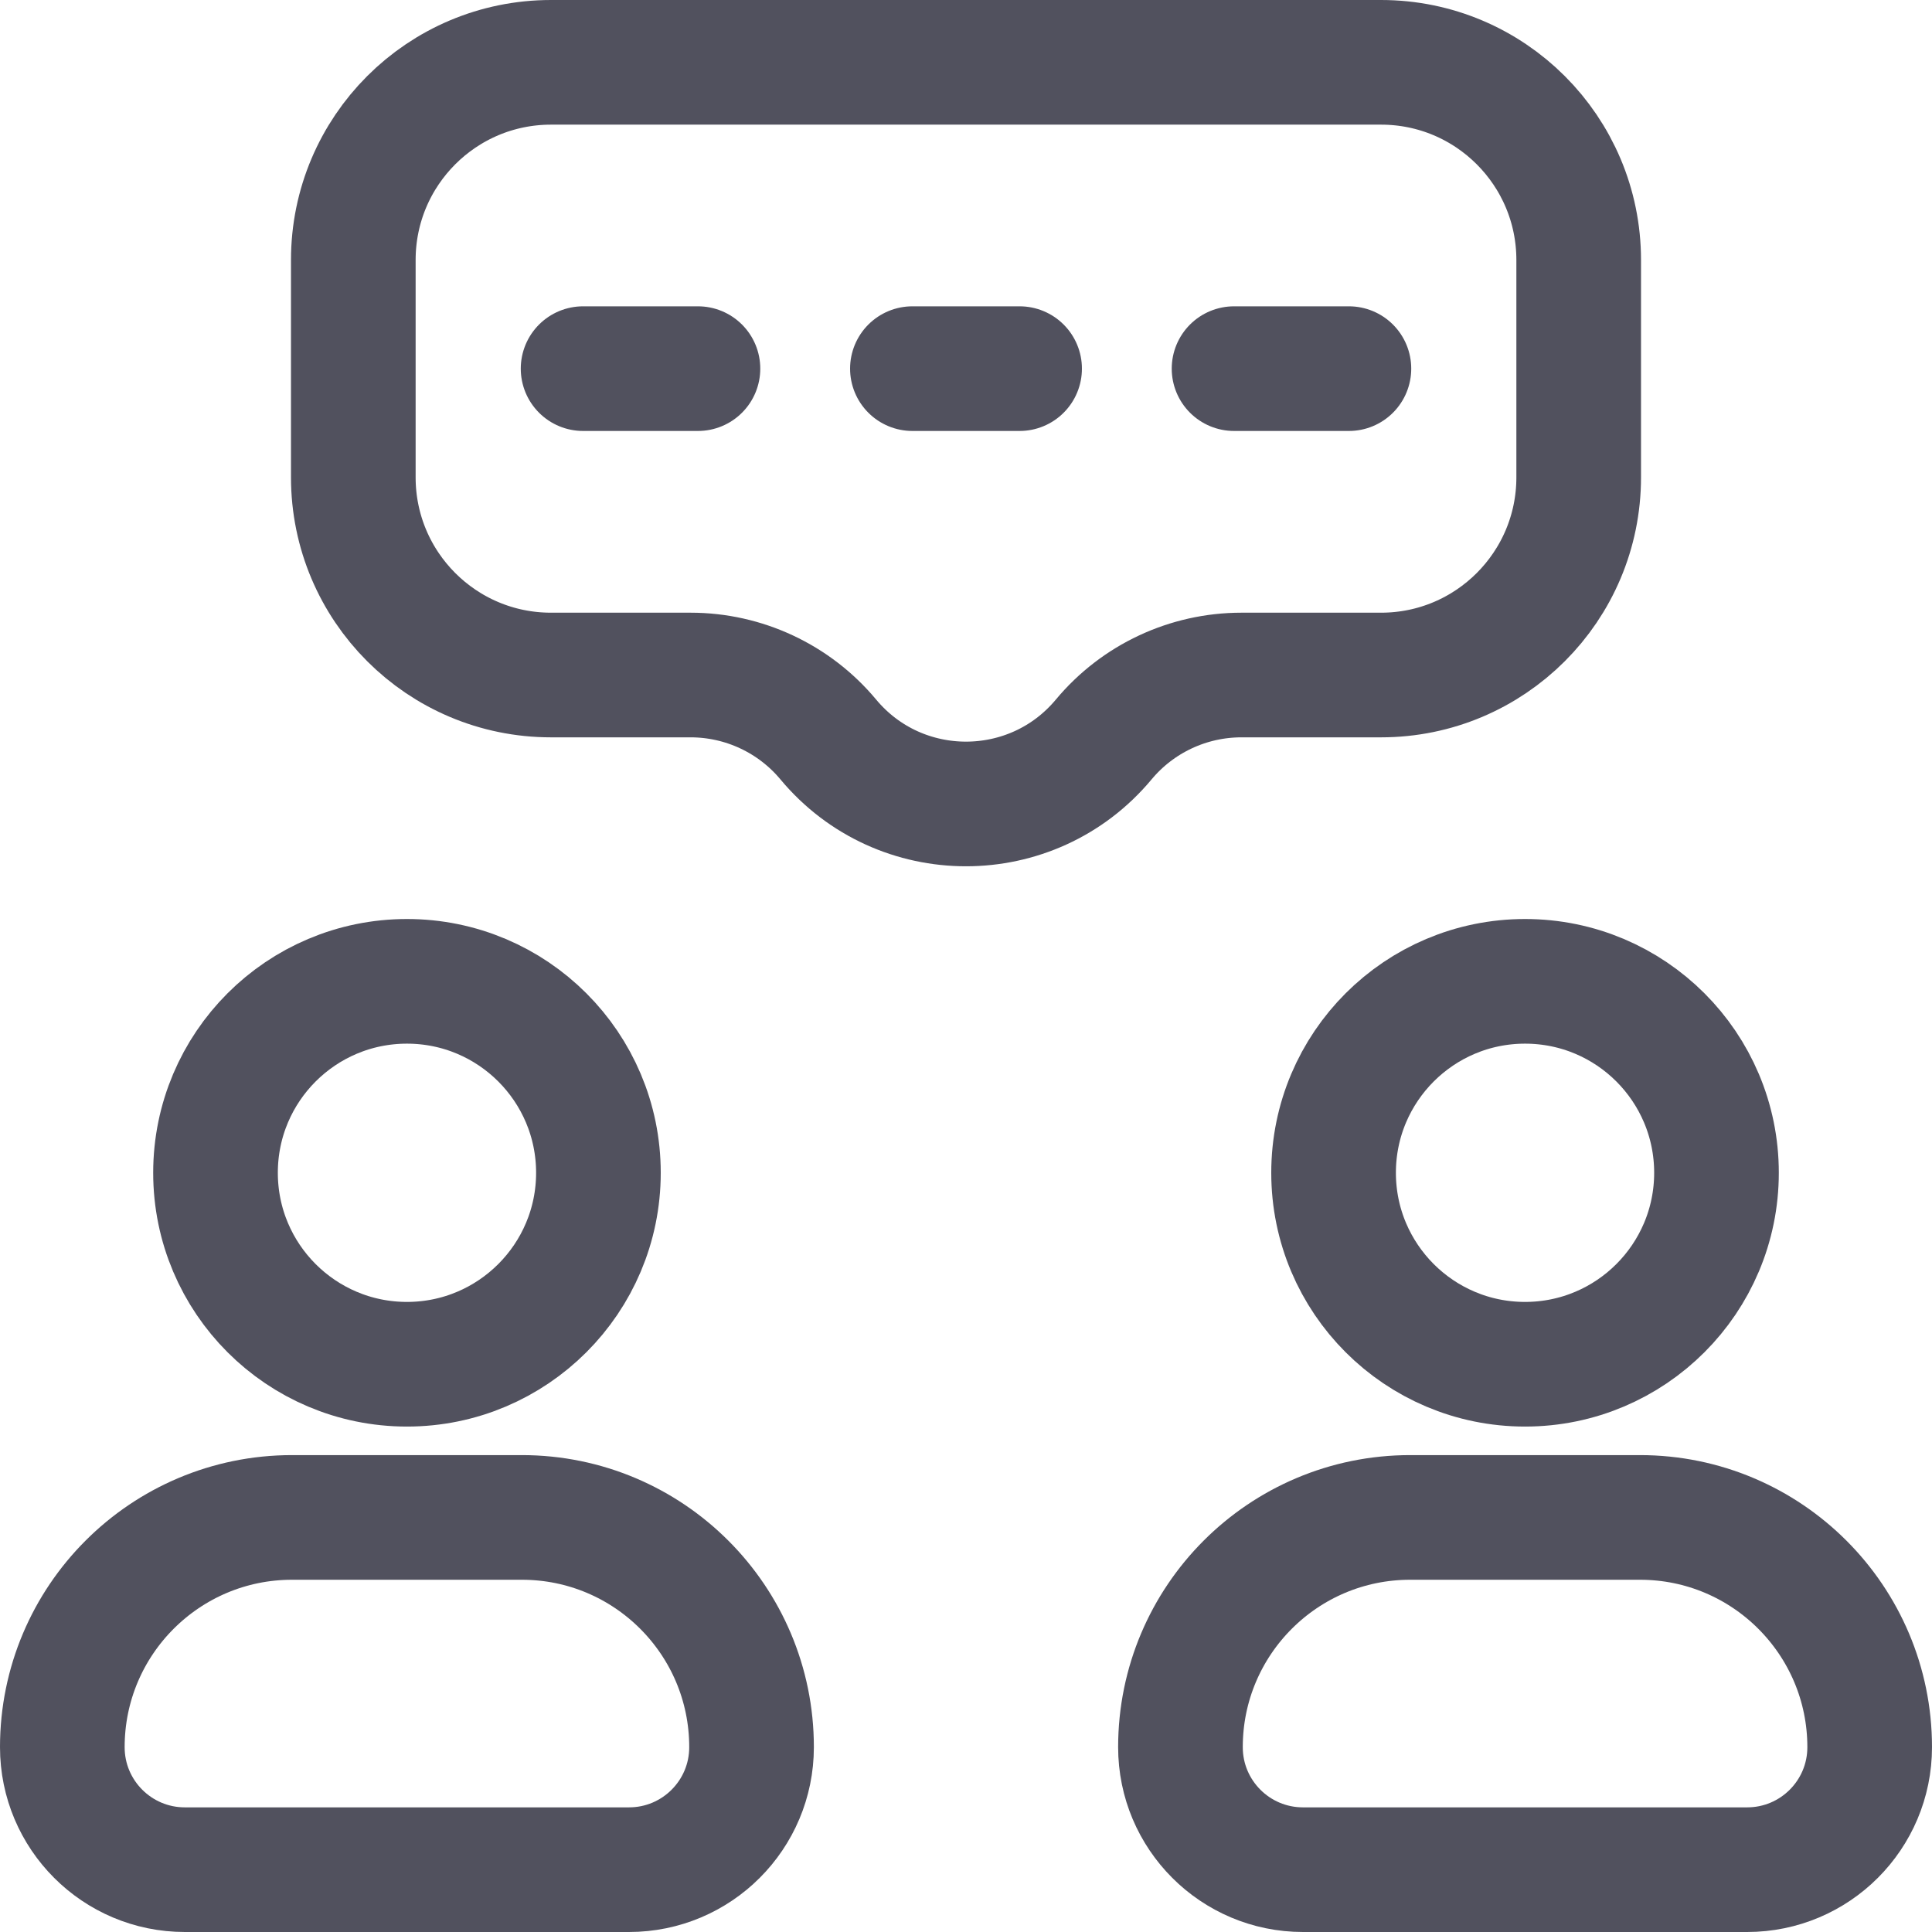
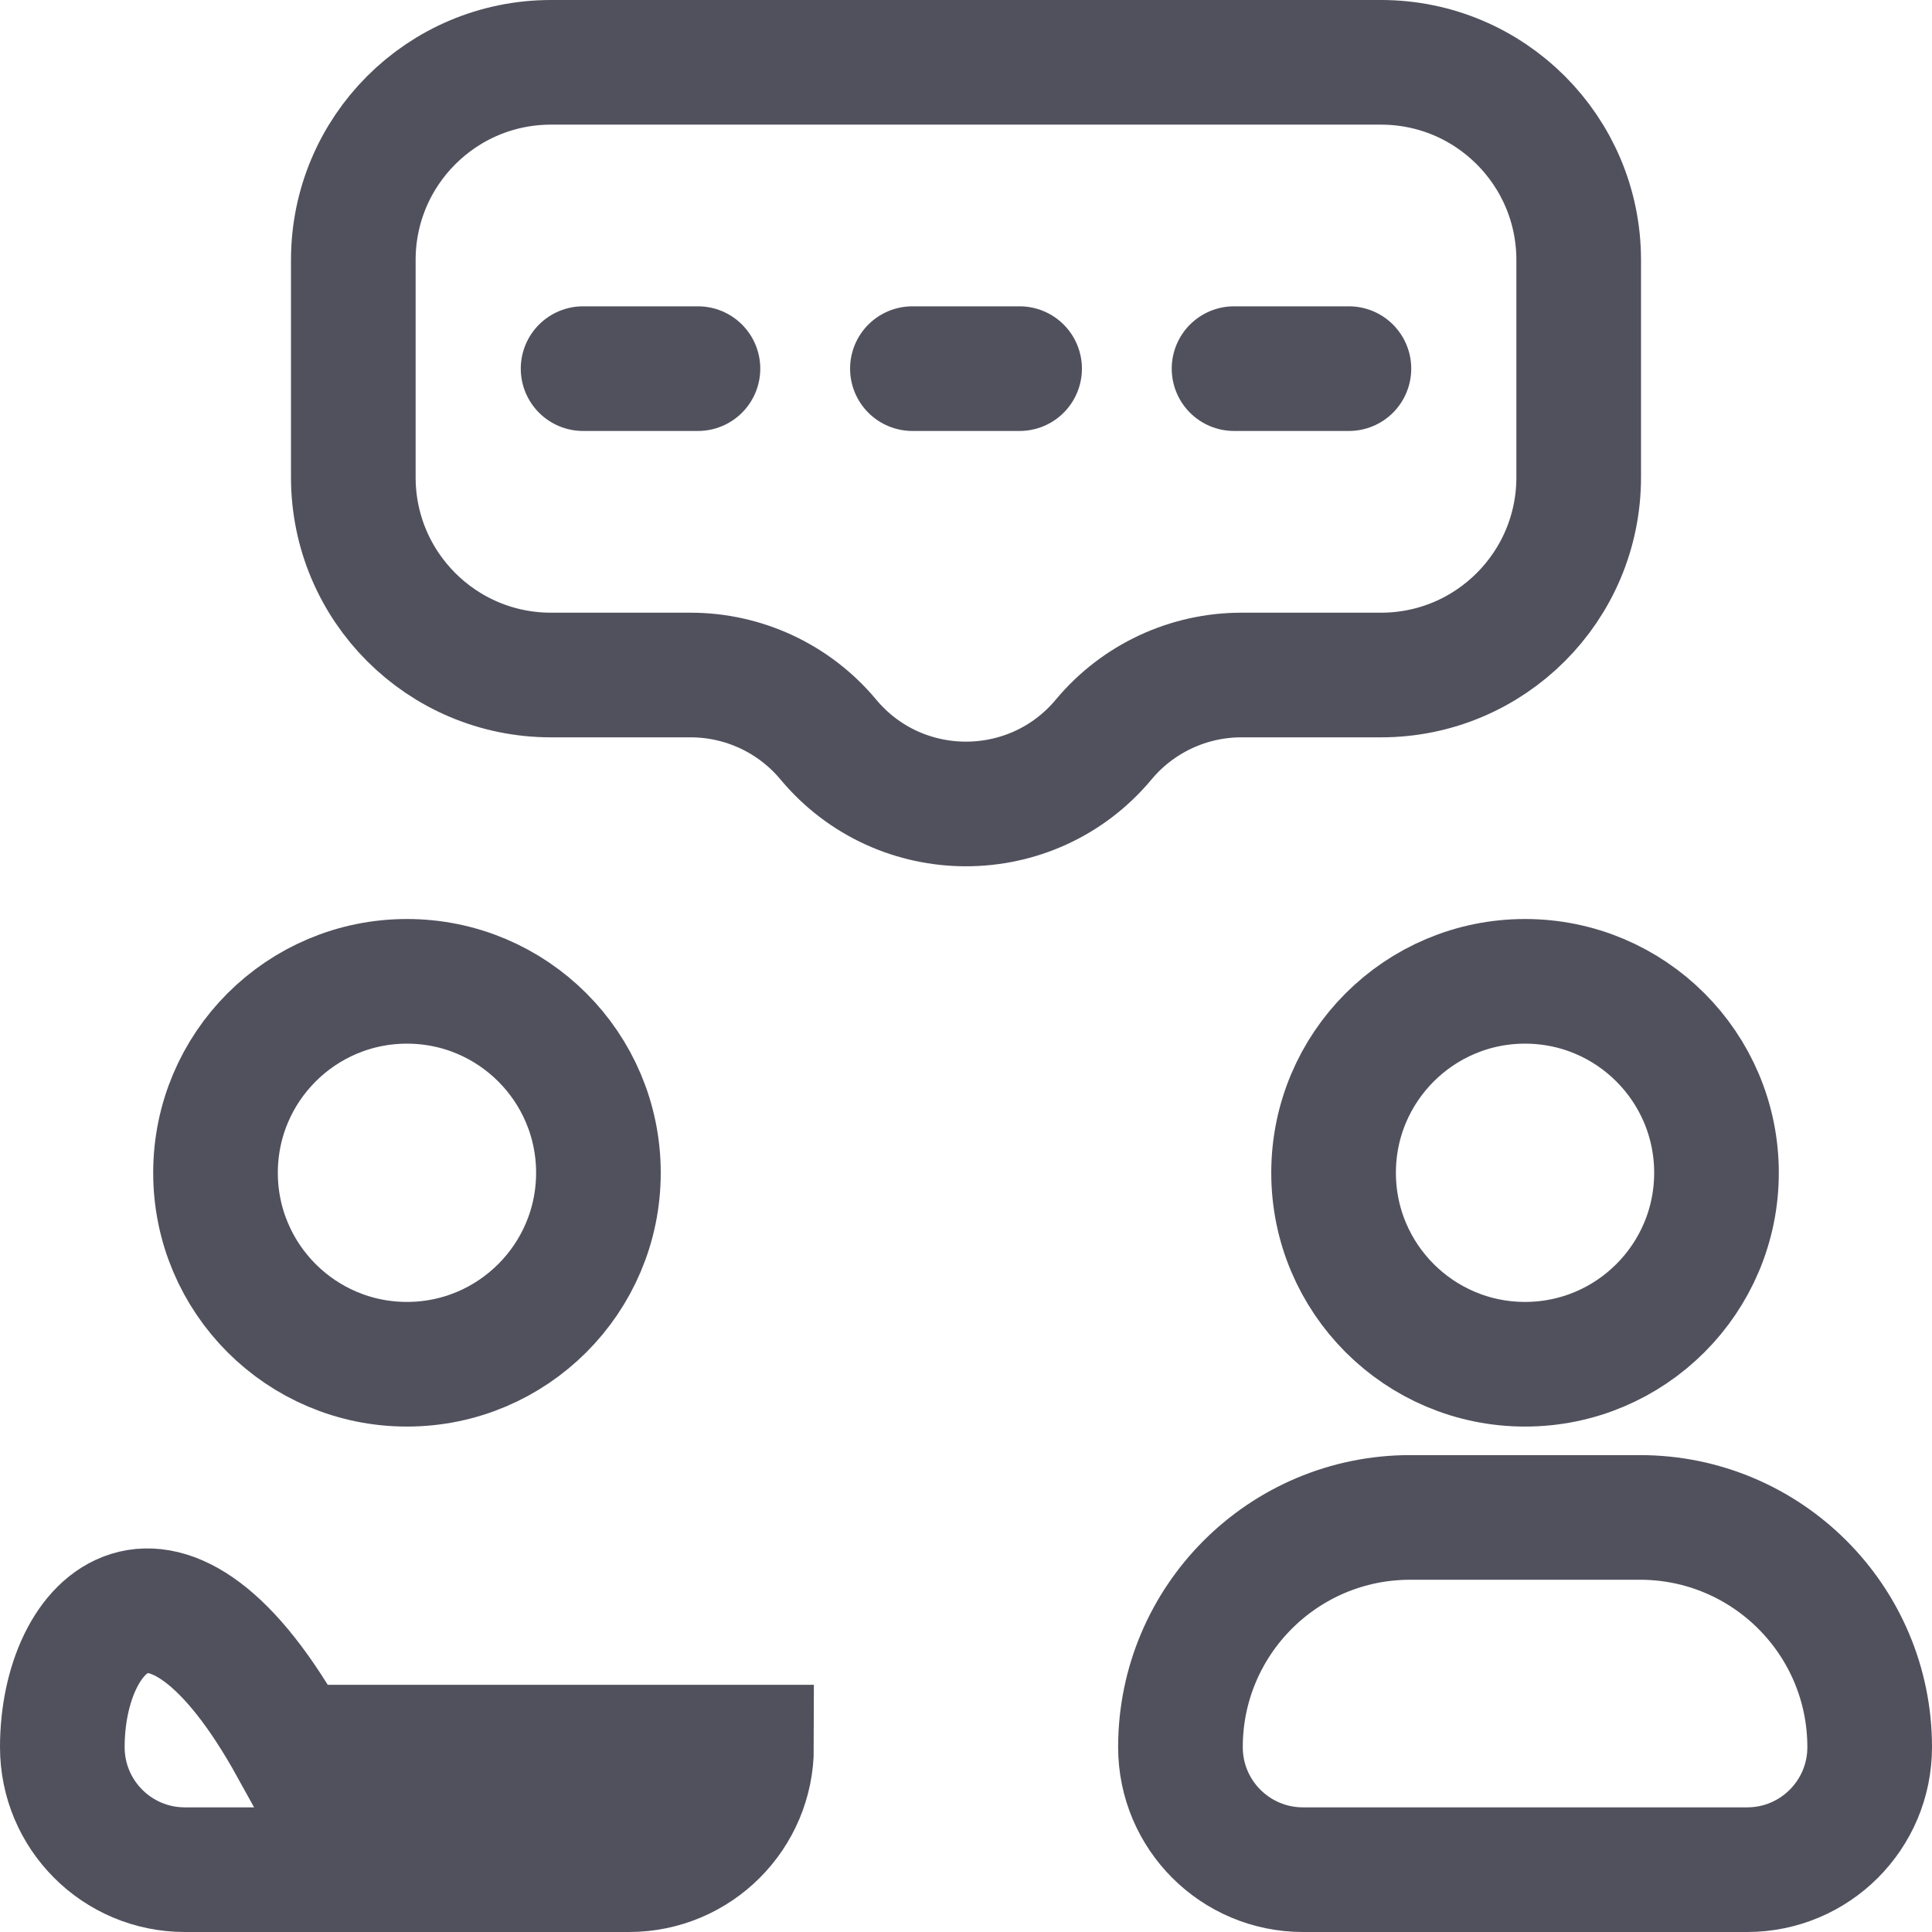
<svg xmlns="http://www.w3.org/2000/svg" width="31" height="31" viewBox="0 0 31 31" fill="none">
-   <path d="M9.356 5.915H11.199M14.64 5.915H16.36M19.801 5.915H21.644M9.602 18.818C9.602 20.514 8.226 21.89 6.53 21.89C4.833 21.89 3.458 20.514 3.458 18.818C3.458 17.121 4.833 15.746 6.53 15.746C8.226 15.746 9.602 17.121 9.602 18.818ZM12.059 28.034C12.059 25.998 10.409 24.348 8.373 24.348H4.686C2.65 24.348 1 25.998 1 28.034V28.034C1 29.12 1.88 30 2.966 30H10.093C11.179 30 12.059 29.12 12.059 28.034V28.034ZM24.47 15.746C22.774 15.746 21.398 17.121 21.398 18.818C21.398 20.514 22.774 21.89 24.47 21.89C26.167 21.89 27.542 20.514 27.542 18.818C27.542 17.121 26.167 15.746 24.47 15.746ZM30 28.034C30 25.998 28.349 24.348 26.314 24.348H22.627C20.591 24.348 18.941 25.998 18.941 28.034V28.034C18.941 29.12 19.821 30 20.907 30H28.034C29.12 30 30 29.12 30 28.034V28.034ZM22.159 10.831H19.919C19.066 10.831 18.256 11.21 17.71 11.865V11.865C16.56 13.245 14.44 13.245 13.29 11.865V11.865C12.744 11.21 11.934 10.831 11.081 10.831H8.841C7.089 10.831 5.669 9.411 5.669 7.659V4.172C5.669 2.42 7.089 1 8.841 1H22.159C23.911 1 25.331 2.42 25.331 4.172V7.659C25.331 9.411 23.911 10.831 22.159 10.831Z" stroke="#51515E" stroke-width="2" stroke-miterlimit="10" stroke-linecap="round" />
+   <path d="M9.356 5.915H11.199M14.64 5.915H16.36M19.801 5.915H21.644M9.602 18.818C9.602 20.514 8.226 21.89 6.53 21.89C4.833 21.89 3.458 20.514 3.458 18.818C3.458 17.121 4.833 15.746 6.53 15.746C8.226 15.746 9.602 17.121 9.602 18.818ZM12.059 28.034H4.686C2.65 24.348 1 25.998 1 28.034V28.034C1 29.12 1.88 30 2.966 30H10.093C11.179 30 12.059 29.12 12.059 28.034V28.034ZM24.47 15.746C22.774 15.746 21.398 17.121 21.398 18.818C21.398 20.514 22.774 21.89 24.47 21.89C26.167 21.89 27.542 20.514 27.542 18.818C27.542 17.121 26.167 15.746 24.47 15.746ZM30 28.034C30 25.998 28.349 24.348 26.314 24.348H22.627C20.591 24.348 18.941 25.998 18.941 28.034V28.034C18.941 29.12 19.821 30 20.907 30H28.034C29.12 30 30 29.12 30 28.034V28.034ZM22.159 10.831H19.919C19.066 10.831 18.256 11.21 17.71 11.865V11.865C16.56 13.245 14.44 13.245 13.29 11.865V11.865C12.744 11.21 11.934 10.831 11.081 10.831H8.841C7.089 10.831 5.669 9.411 5.669 7.659V4.172C5.669 2.42 7.089 1 8.841 1H22.159C23.911 1 25.331 2.42 25.331 4.172V7.659C25.331 9.411 23.911 10.831 22.159 10.831Z" stroke="#51515E" stroke-width="2" stroke-miterlimit="10" stroke-linecap="round" />
</svg>